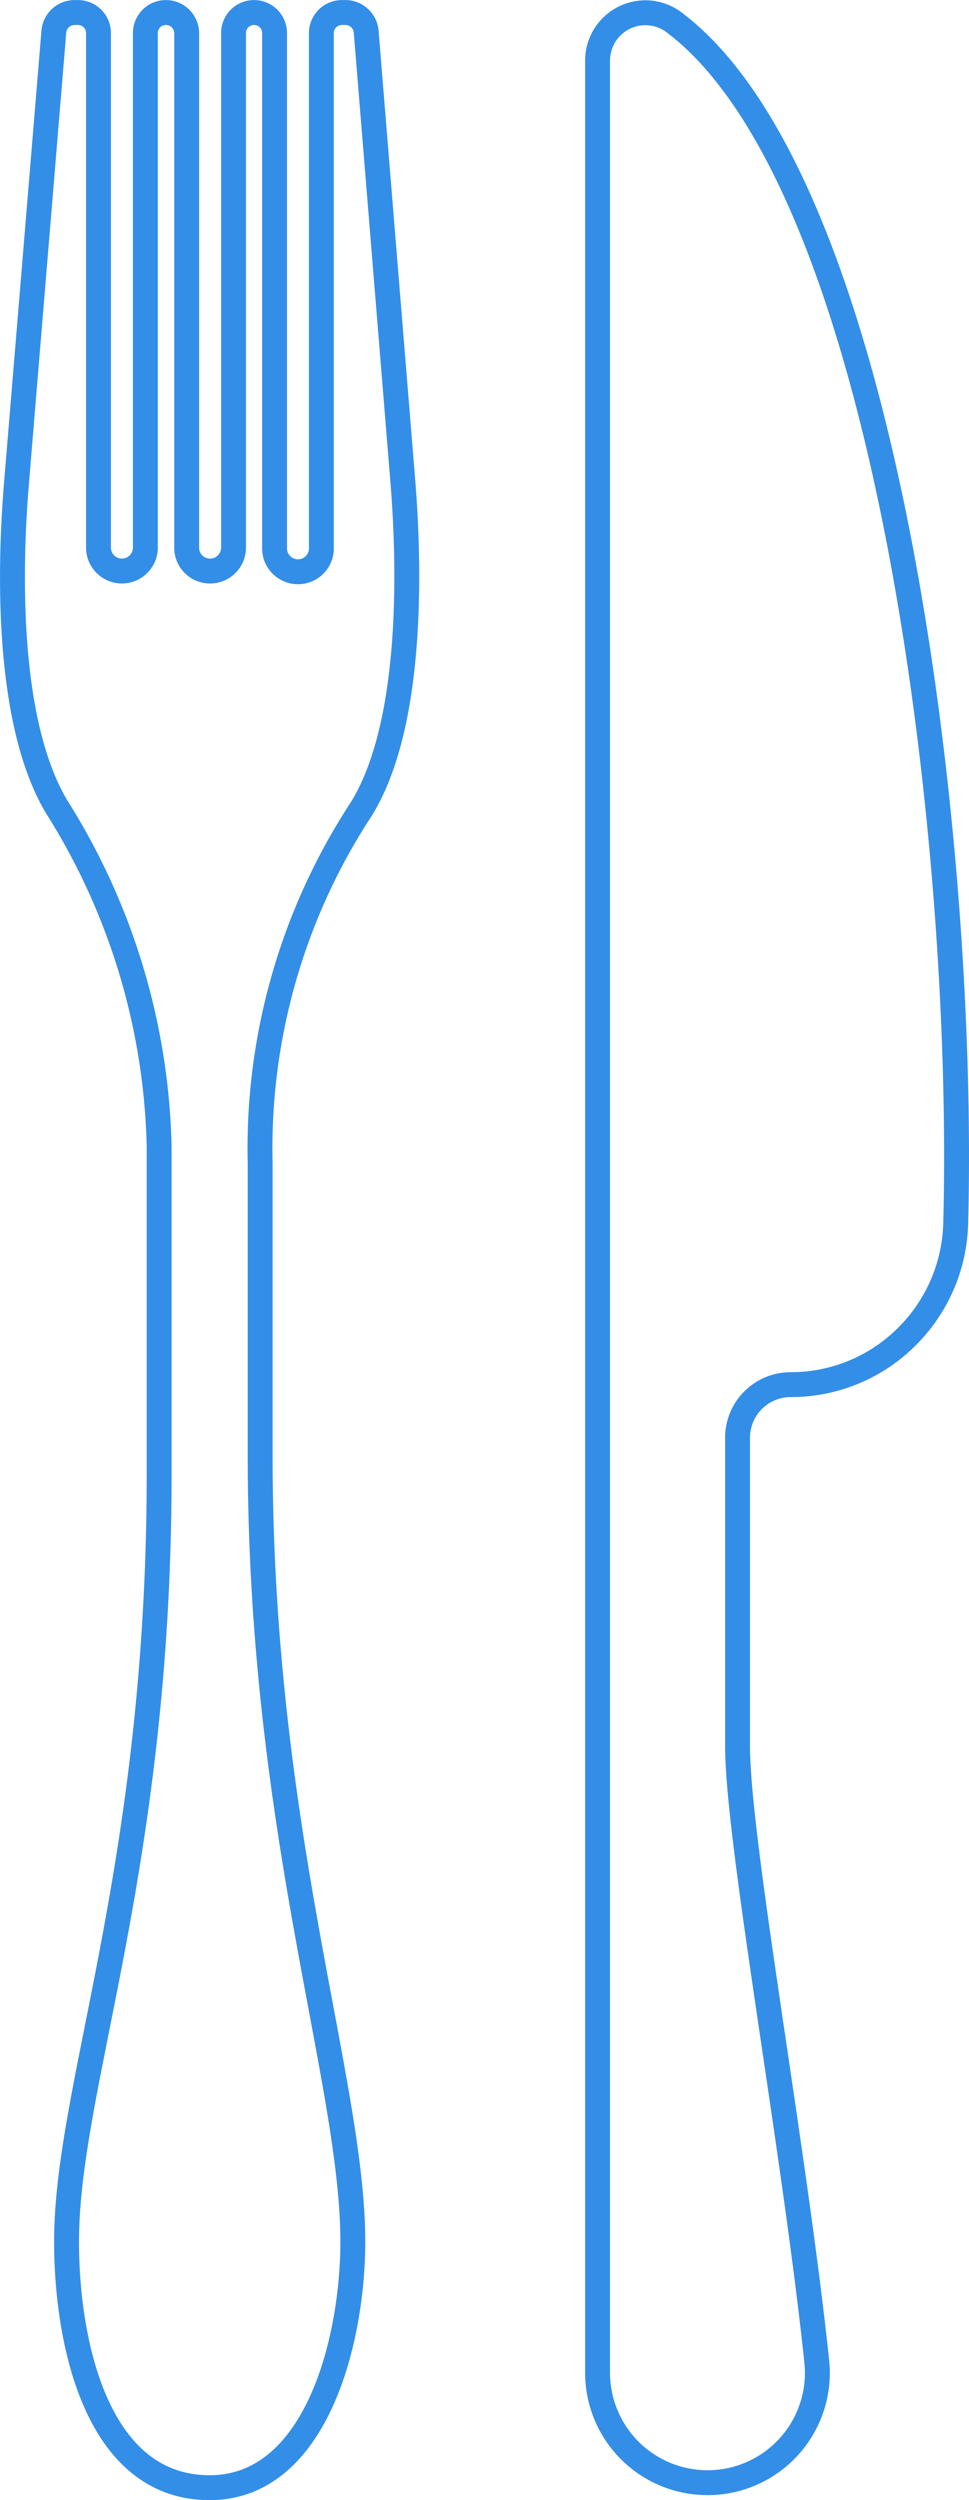
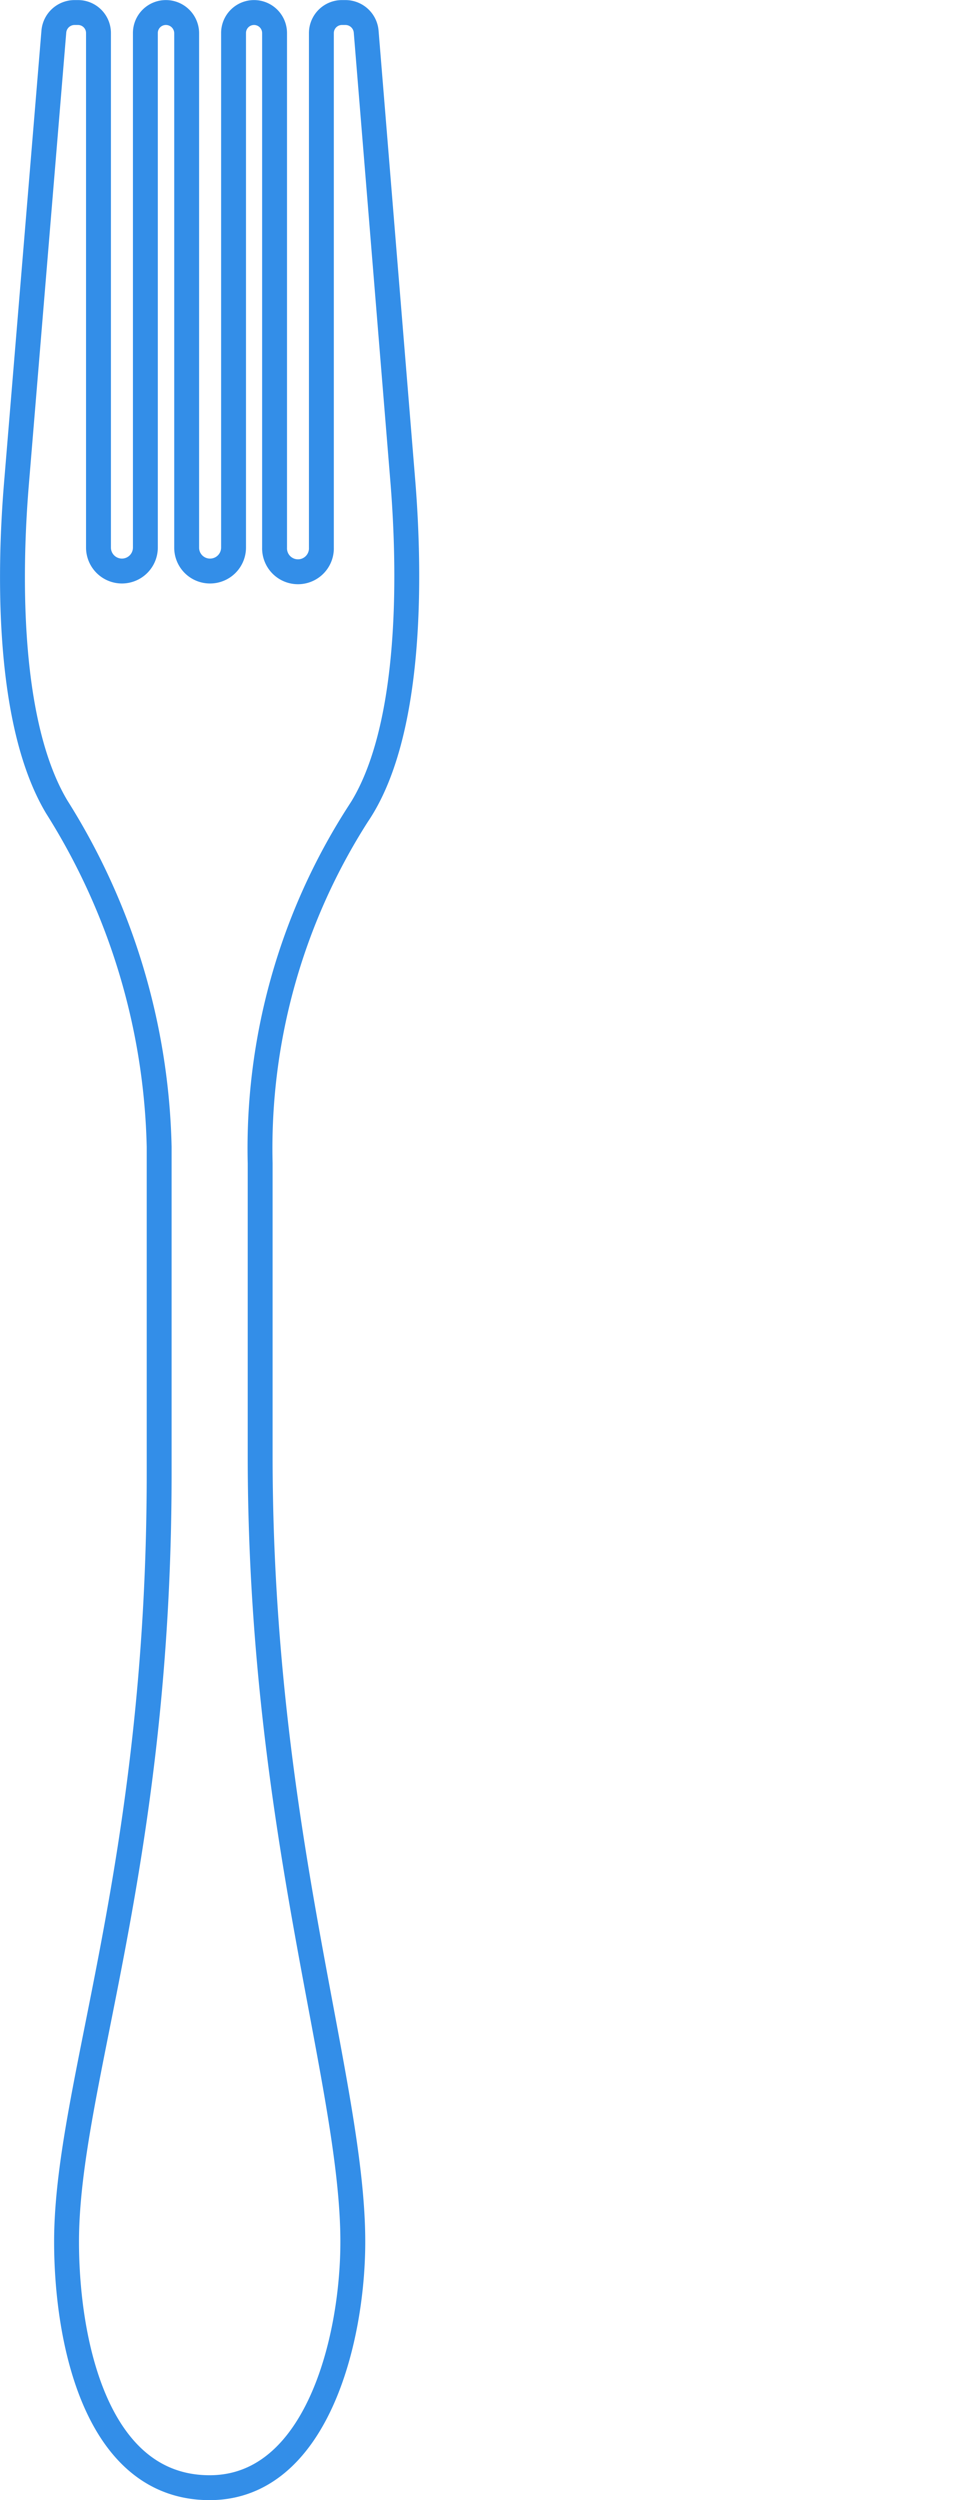
<svg xmlns="http://www.w3.org/2000/svg" width="38.934" height="100.394" viewBox="0 0 38.934 100.394">
  <defs>
    <clipPath id="clip-path">
      <path id="Path_67" data-name="Path 67" d="M0,50.288H38.934V-50.106H0Z" transform="translate(0 50.106)" fill="none" />
    </clipPath>
  </defs>
  <g id="Group_80" data-name="Group 80" transform="translate(0 50.106)">
    <g id="Group_79" data-name="Group 79" transform="translate(0 -50.106)" clip-path="url(#clip-path)">
      <g id="Group_77" data-name="Group 77" transform="translate(0.501 0.503)">
        <path id="Path_65" data-name="Path 65" d="M7.861,9.485c.307,3.923.327,10.1-1.829,13.28A24.844,24.844,0,0,0,2.119,36.755V48.492c0,15.087,3.723,25.121,3.723,31.571,0,3.987-1.481,9.876-5.752,9.876-4.566,0-5.75-5.889-5.75-9.876,0-6.279,3.721-14.961,3.721-30.854V36.1A26.653,26.653,0,0,0-6.054,22.449C-8.02,19.161-7.987,13.238-7.671,9.443L-6.17-8.69a.836.836,0,0,1,.825-.761H-5.2a.823.823,0,0,1,.823.823V12.034a.943.943,0,0,0,.942.942.943.943,0,0,0,.942-.942V-8.628a.823.823,0,0,1,.823-.823.834.834,0,0,1,.836.823V12.034a.937.937,0,0,0,.942.942.943.943,0,0,0,.942-.942V-8.628a.823.823,0,0,1,.823-.823.825.825,0,0,1,.825.823V12.034a.941.941,0,1,0,1.881,0V-8.628a.827.827,0,0,1,.836-.823h.138a.837.837,0,0,1,.825.761Z" transform="translate(7.833 9.451)" fill="none" stroke="#338ee8" stroke-width="1" />
      </g>
      <g id="Group_78" data-name="Group 78" transform="translate(24.01 0.5)">
-         <path id="Path_66" data-name="Path 66" d="M7.208,24.348a6.649,6.649,0,0,1-2,4.6A6.582,6.582,0,0,1,.578,30.84a2.134,2.134,0,0,0-2.136,2.126v12.36c0,3.839,2.264,16.051,3.184,24.743a4.41,4.41,0,0,1-4.388,4.863,4.416,4.416,0,0,1-4.42-4.408V-22.322A1.921,1.921,0,0,1-4.159-23.9C4.479-17.5,7.609,9.038,7.208,24.348Z" transform="translate(7.182 24.26)" fill="none" stroke="#338ee8" stroke-width="1" />
-       </g>
+         </g>
    </g>
  </g>
</svg>